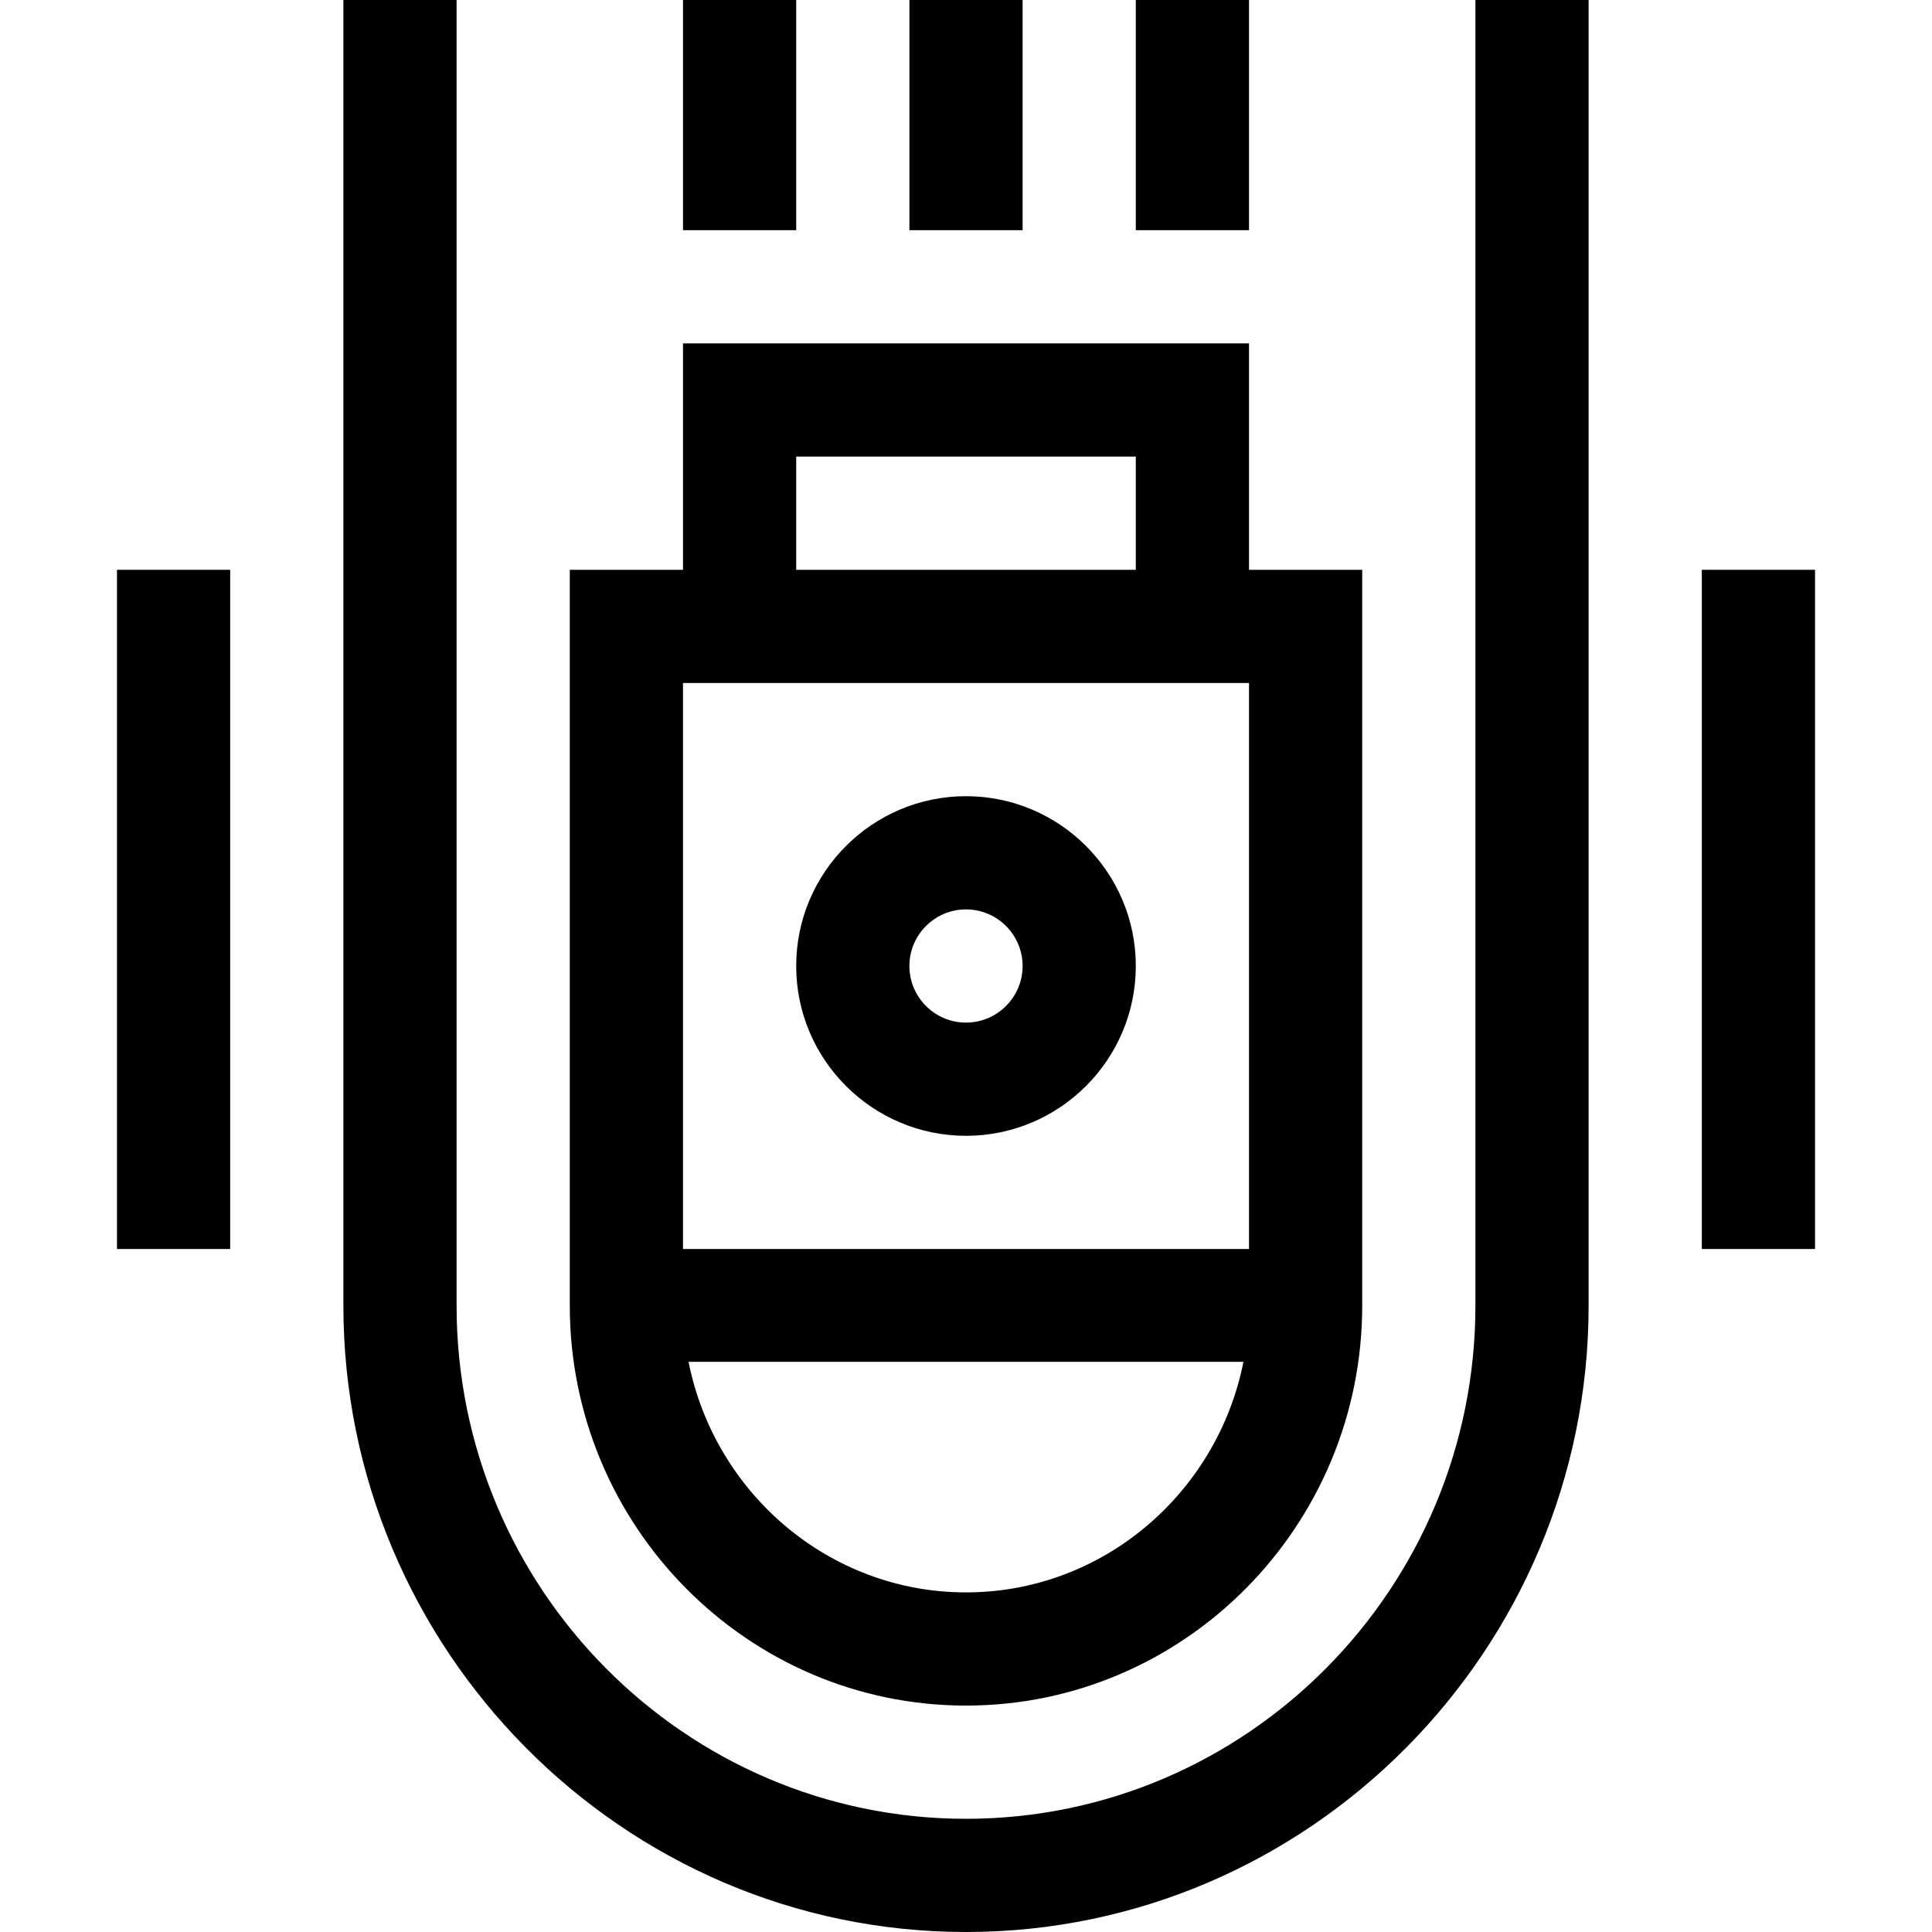
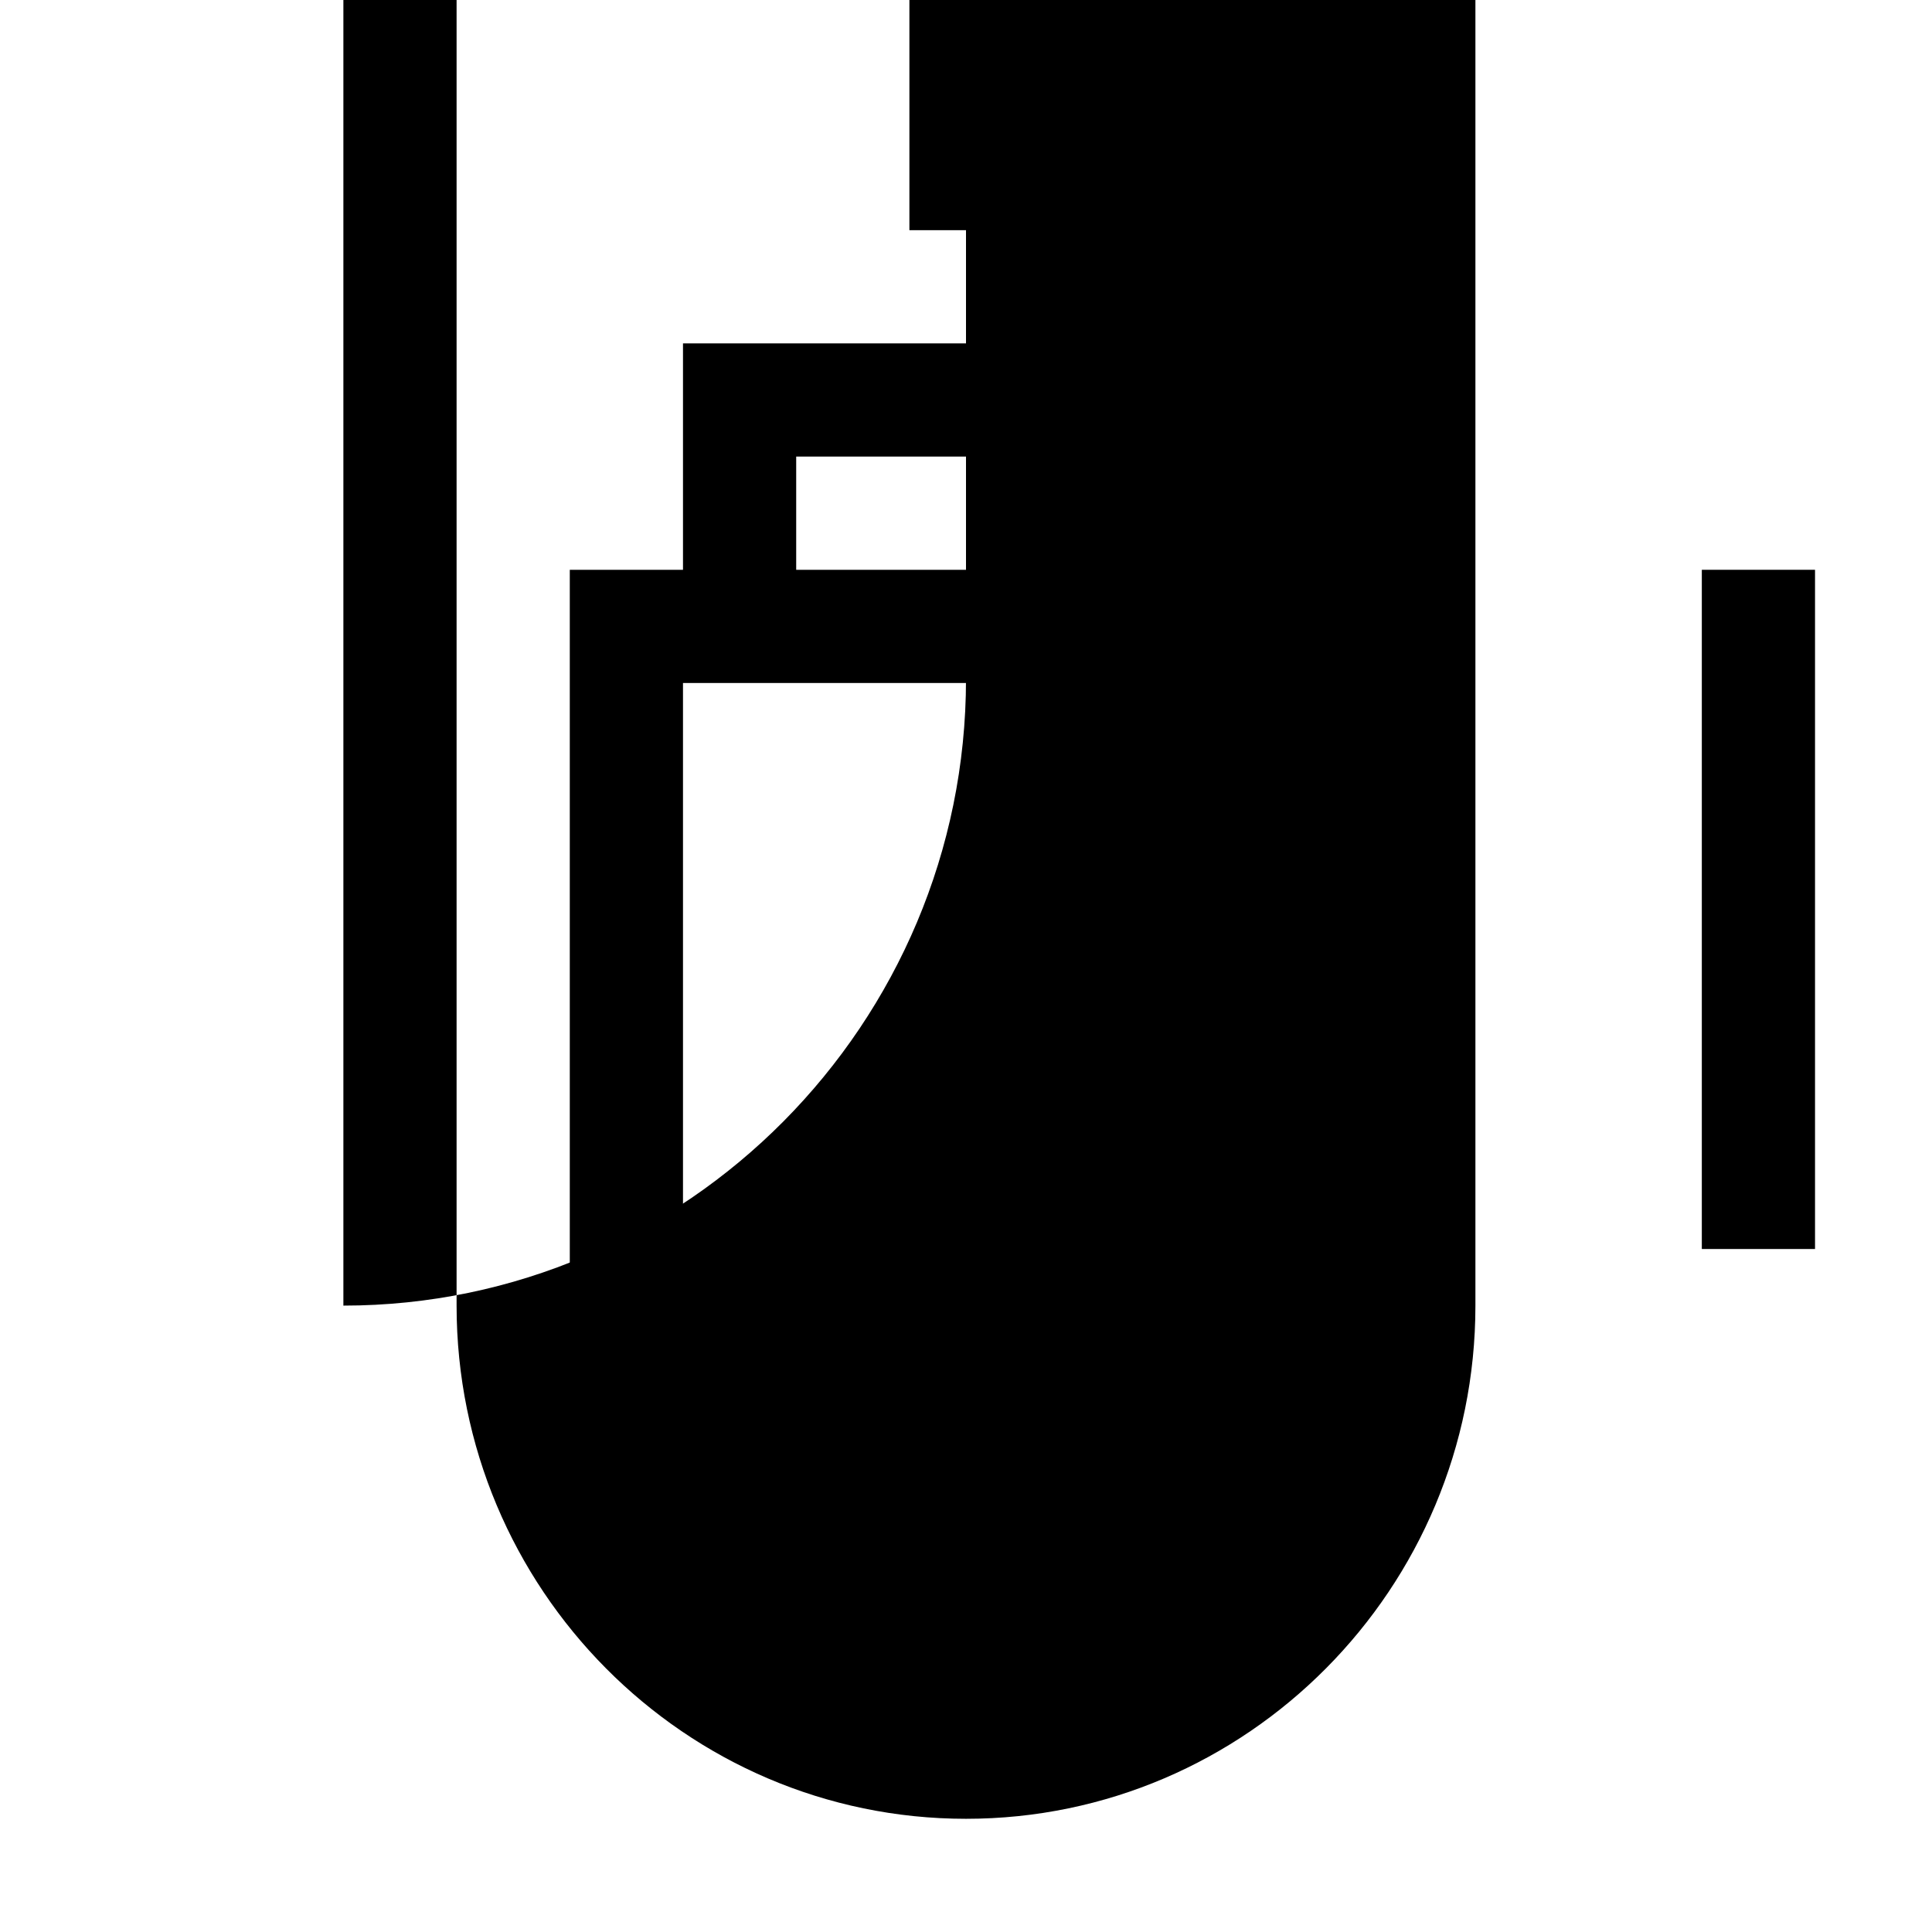
<svg xmlns="http://www.w3.org/2000/svg" viewBox="0 0 512 512" id="space-capsule-spacecraft">
  <g>
    <g>
-       <path d="M256,211c-24.813,0-45,20.187-45,45s20.187,45,45,45s45-20.187,45-45S280.813,211,256,211z M256,271 c-8.271,0-15-6.729-15-15s6.729-15,15-15s15,6.729,15,15S264.271,271,256,271z" />
+       </g>
+   </g>
+   <g>
+     <g>
+       <path d="M391,0v346c0,74.991-60.561,136-135,136s-135-61.009-135-136V0H91v346c91.005,0,165-74.861,165-166V0H391z" />
    </g>
  </g>
  <g>
    <g>
-       <path d="M391,0v346c0,74.991-60.561,136-135,136s-135-61.009-135-136V0H91v346c0,90.993,73.861,166,165,166 c91.005,0,165-74.861,165-166V0H391z" />
-     </g>
-   </g>
-   <g>
-     <g>
-       <rect width="30" height="180" x="31" y="151" />
-     </g>
+       </g>
  </g>
  <g>
    <g>
      <rect width="30" height="180" x="451" y="151" />
    </g>
  </g>
  <g>
    <g>
      <path d="M331,151V91H181v60h-30v195c0,58.449,47.103,106,105,106c57.897,0,105-47.551,105-106V151H331z M211,121h90v30h-90V121z M256,422c-36.288,0-66.634-26.353-73.526-61.1h147.052C322.634,395.647,292.288,422,256,422z M331,331H181V181h150V331z" />
    </g>
  </g>
  <g>
    <g>
-       <rect width="30" height="61" x="181" />
-     </g>
+       </g>
  </g>
  <g>
    <g>
      <rect width="30" height="61" x="241" />
    </g>
  </g>
  <g>
    <g>
-       <rect width="30" height="61" x="301" />
-     </g>
+       </g>
  </g>
</svg>